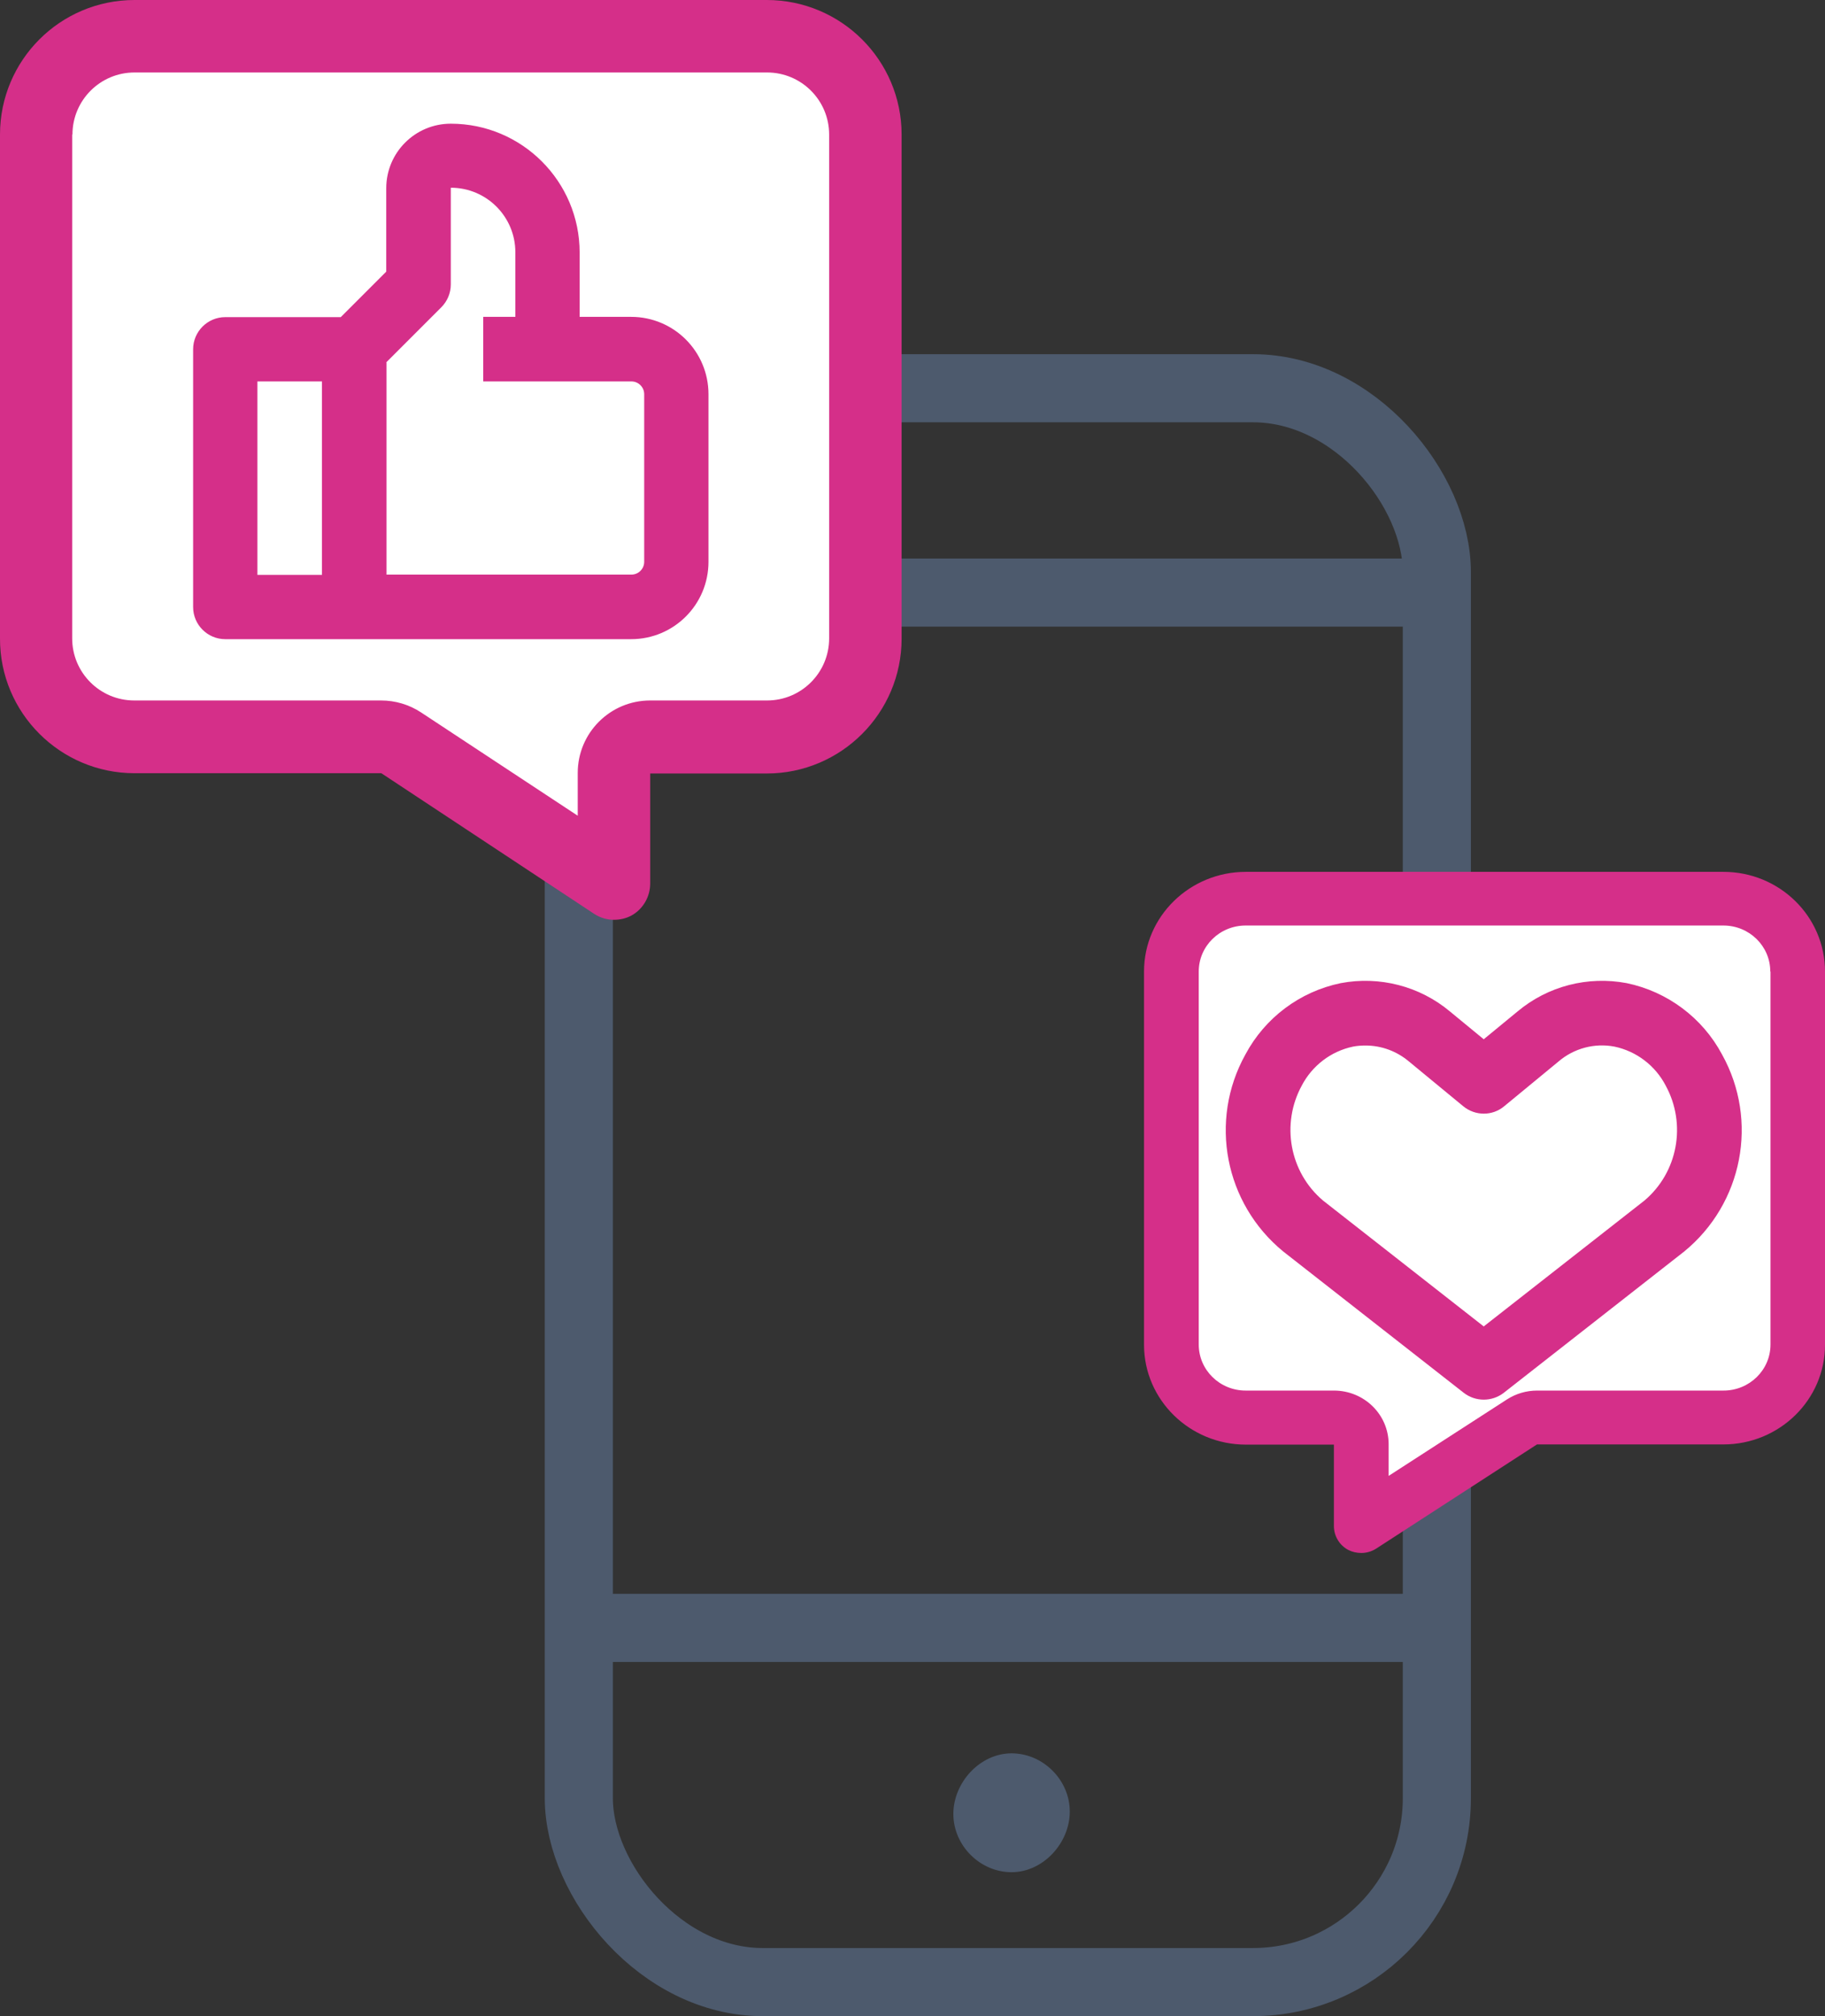
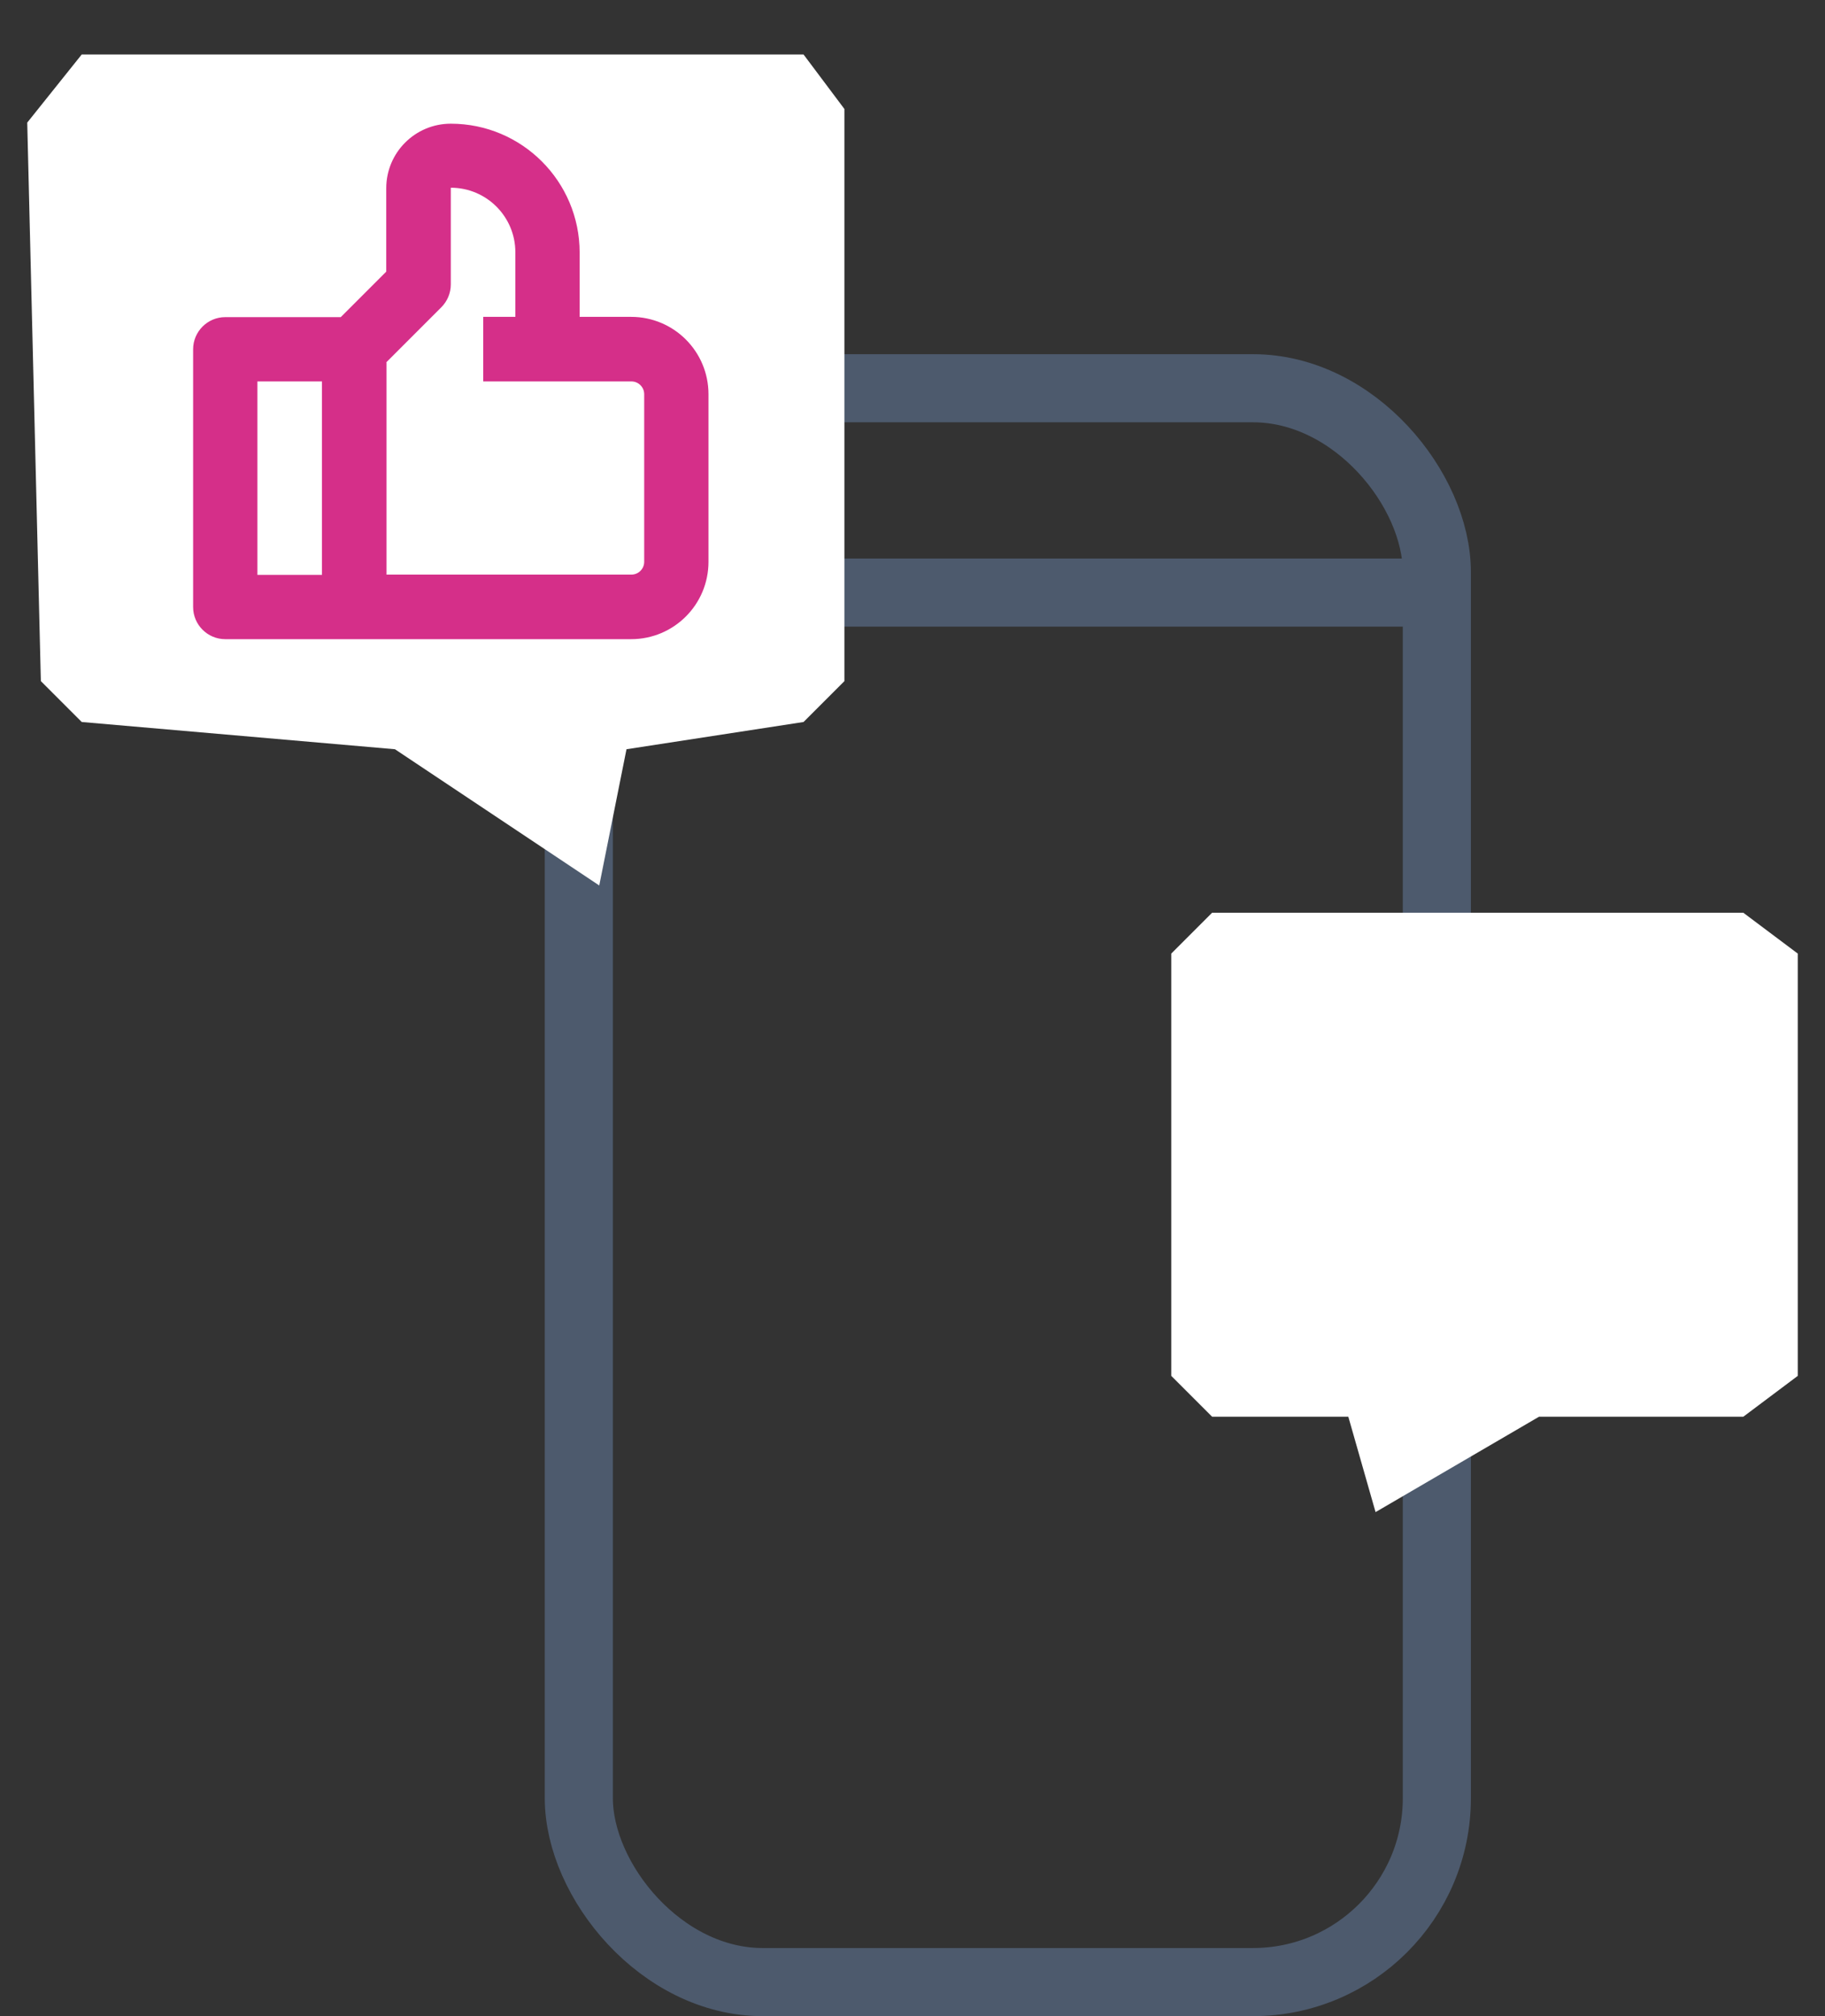
<svg xmlns="http://www.w3.org/2000/svg" width="67" height="74" viewBox="0 0 67 74" fill="none">
  <rect x="0" y="0" width="67" height="74" fill="#333333" stroke="none" />
-   <path d="M37.137 68.717C35.979 68.717 35 67.737 35 66.58C35 65.422 35.979 64.354 37.137 64.354C38.294 64.354 39.274 65.333 39.274 66.491C39.274 67.648 38.294 68.717 37.137 68.717Z" fill="#4D5A6D" />
  <rect x="21.25" y="14.25" width="31.5" height="58.5" rx="6.75" stroke="#4D5A6D" stroke-width="2.5" />
  <line x1="21" y1="21.75" x2="52" y2="21.75" stroke="#4D5A6D" stroke-width="2.5" />
-   <line x1="21" y1="59.75" x2="52" y2="59.75" stroke="#4D5A6D" stroke-width="2.5" />
  <path d="M64 33.5H44.5L43 35V50.5L44.5 52H49.5L50.5 55.5L56.5 52H64L66 50.5V35L64 33.5Z" fill="white" />
  <path d="M29.5 2H3L1 4.5L1.5 25L3 26.5L14.5 27.5L22 32.5L23 27.5L29.5 26.5L31 25V4L29.5 2Z" fill="white" />
-   <path d="M4.94 28.38H14L21.81 33.54C22.04 33.69 22.29 33.76 22.54 33.76C22.76 33.76 22.98 33.71 23.17 33.61C23.6 33.38 23.87 32.92 23.87 32.43V28.39H28.15C30.88 28.39 33.1 26.17 33.1 23.44V4.94C33.1 2.21 30.88 0 28.15 0H4.94C2.21 0 3.36517e-05 2.21 3.36517e-05 4.94V23.43C-0.01 26.16 2.21 28.38 4.94 28.38ZM2.66 4.94C2.66 3.68 3.68 2.66 4.94 2.66H28.16C29.42 2.66 30.44 3.68 30.44 4.94V23.43C30.44 24.69 29.42 25.71 28.16 25.71H23.87C22.4 25.71 21.21 26.9 21.21 28.37V29.94L15.46 26.15C15.02 25.86 14.51 25.71 13.99 25.71H4.93C3.67 25.71 2.65 24.69 2.65 23.43V4.94H2.66Z" fill="#D52F89" />
-   <path d="M63.269 53.016H56.426L50.527 56.837C50.353 56.948 50.165 57 49.976 57C49.81 57 49.644 56.963 49.5 56.889C49.175 56.719 48.971 56.378 48.971 56.015V53.023H45.739C43.677 53.023 42 51.379 42 49.358V35.658C42 33.637 43.677 32 45.739 32H63.269C65.331 32 67 33.637 67 35.658V49.35C67.007 51.372 65.331 53.016 63.269 53.016ZM64.991 35.658C64.991 34.725 64.221 33.97 63.269 33.97H45.731C44.779 33.97 44.009 34.725 44.009 35.658V49.35C44.009 50.283 44.779 51.039 45.731 51.039H48.971C50.082 51.039 50.98 51.92 50.98 53.009V54.171L55.323 51.365C55.656 51.15 56.041 51.039 56.434 51.039H63.276C64.228 51.039 64.999 50.283 64.999 49.35V35.658H64.991Z" fill="#D52F89" />
  <path d="M8.27 23.46H23.17C24.74 23.46 26.01 22.19 26.01 20.62V14.47C26.01 12.9 24.74 11.63 23.17 11.63H21.28V9.27C21.28 6.66 19.16 4.54 16.55 4.54C15.24 4.54 14.18 5.6 14.18 6.91V9.97L12.51 11.64H8.27C7.62 11.64 7.09 12.17 7.09 12.82V22.28C7.09 22.93 7.62 23.46 8.27 23.46ZM14.18 13.3L16.2 11.28C16.42 11.06 16.55 10.76 16.55 10.44V6.89C17.86 6.89 18.92 7.95 18.92 9.26V11.63H17.74V14H23.18C23.44 14 23.65 14.21 23.65 14.47V20.62C23.65 20.88 23.44 21.09 23.18 21.09H14.19V13.3H14.18ZM9.45 14H11.82V21.1H9.45V14Z" fill="#D52F89" />
-   <path d="M59.721 36.085C58.291 35.815 56.822 36.195 55.712 37.125L54.471 38.145L53.231 37.125C52.121 36.195 50.642 35.815 49.221 36.085C47.721 36.395 46.441 37.355 45.721 38.705C44.371 41.135 44.962 44.175 47.111 45.935L53.742 51.125C54.172 51.455 54.772 51.455 55.202 51.125L61.831 45.935C63.981 44.175 64.572 41.135 63.221 38.705C62.502 37.355 61.212 36.395 59.721 36.085ZM60.371 44.065L54.471 48.685L48.572 44.065C47.342 43.025 47.022 41.255 47.791 39.845C48.172 39.115 48.861 38.585 49.672 38.415C49.822 38.385 49.981 38.375 50.132 38.375C50.721 38.375 51.282 38.585 51.731 38.965L53.721 40.605C54.161 40.965 54.791 40.965 55.221 40.605L57.212 38.965C57.782 38.475 58.541 38.275 59.272 38.415C60.081 38.585 60.772 39.115 61.151 39.845C61.922 41.255 61.602 43.025 60.371 44.065Z" fill="#D52F89" />
</svg>